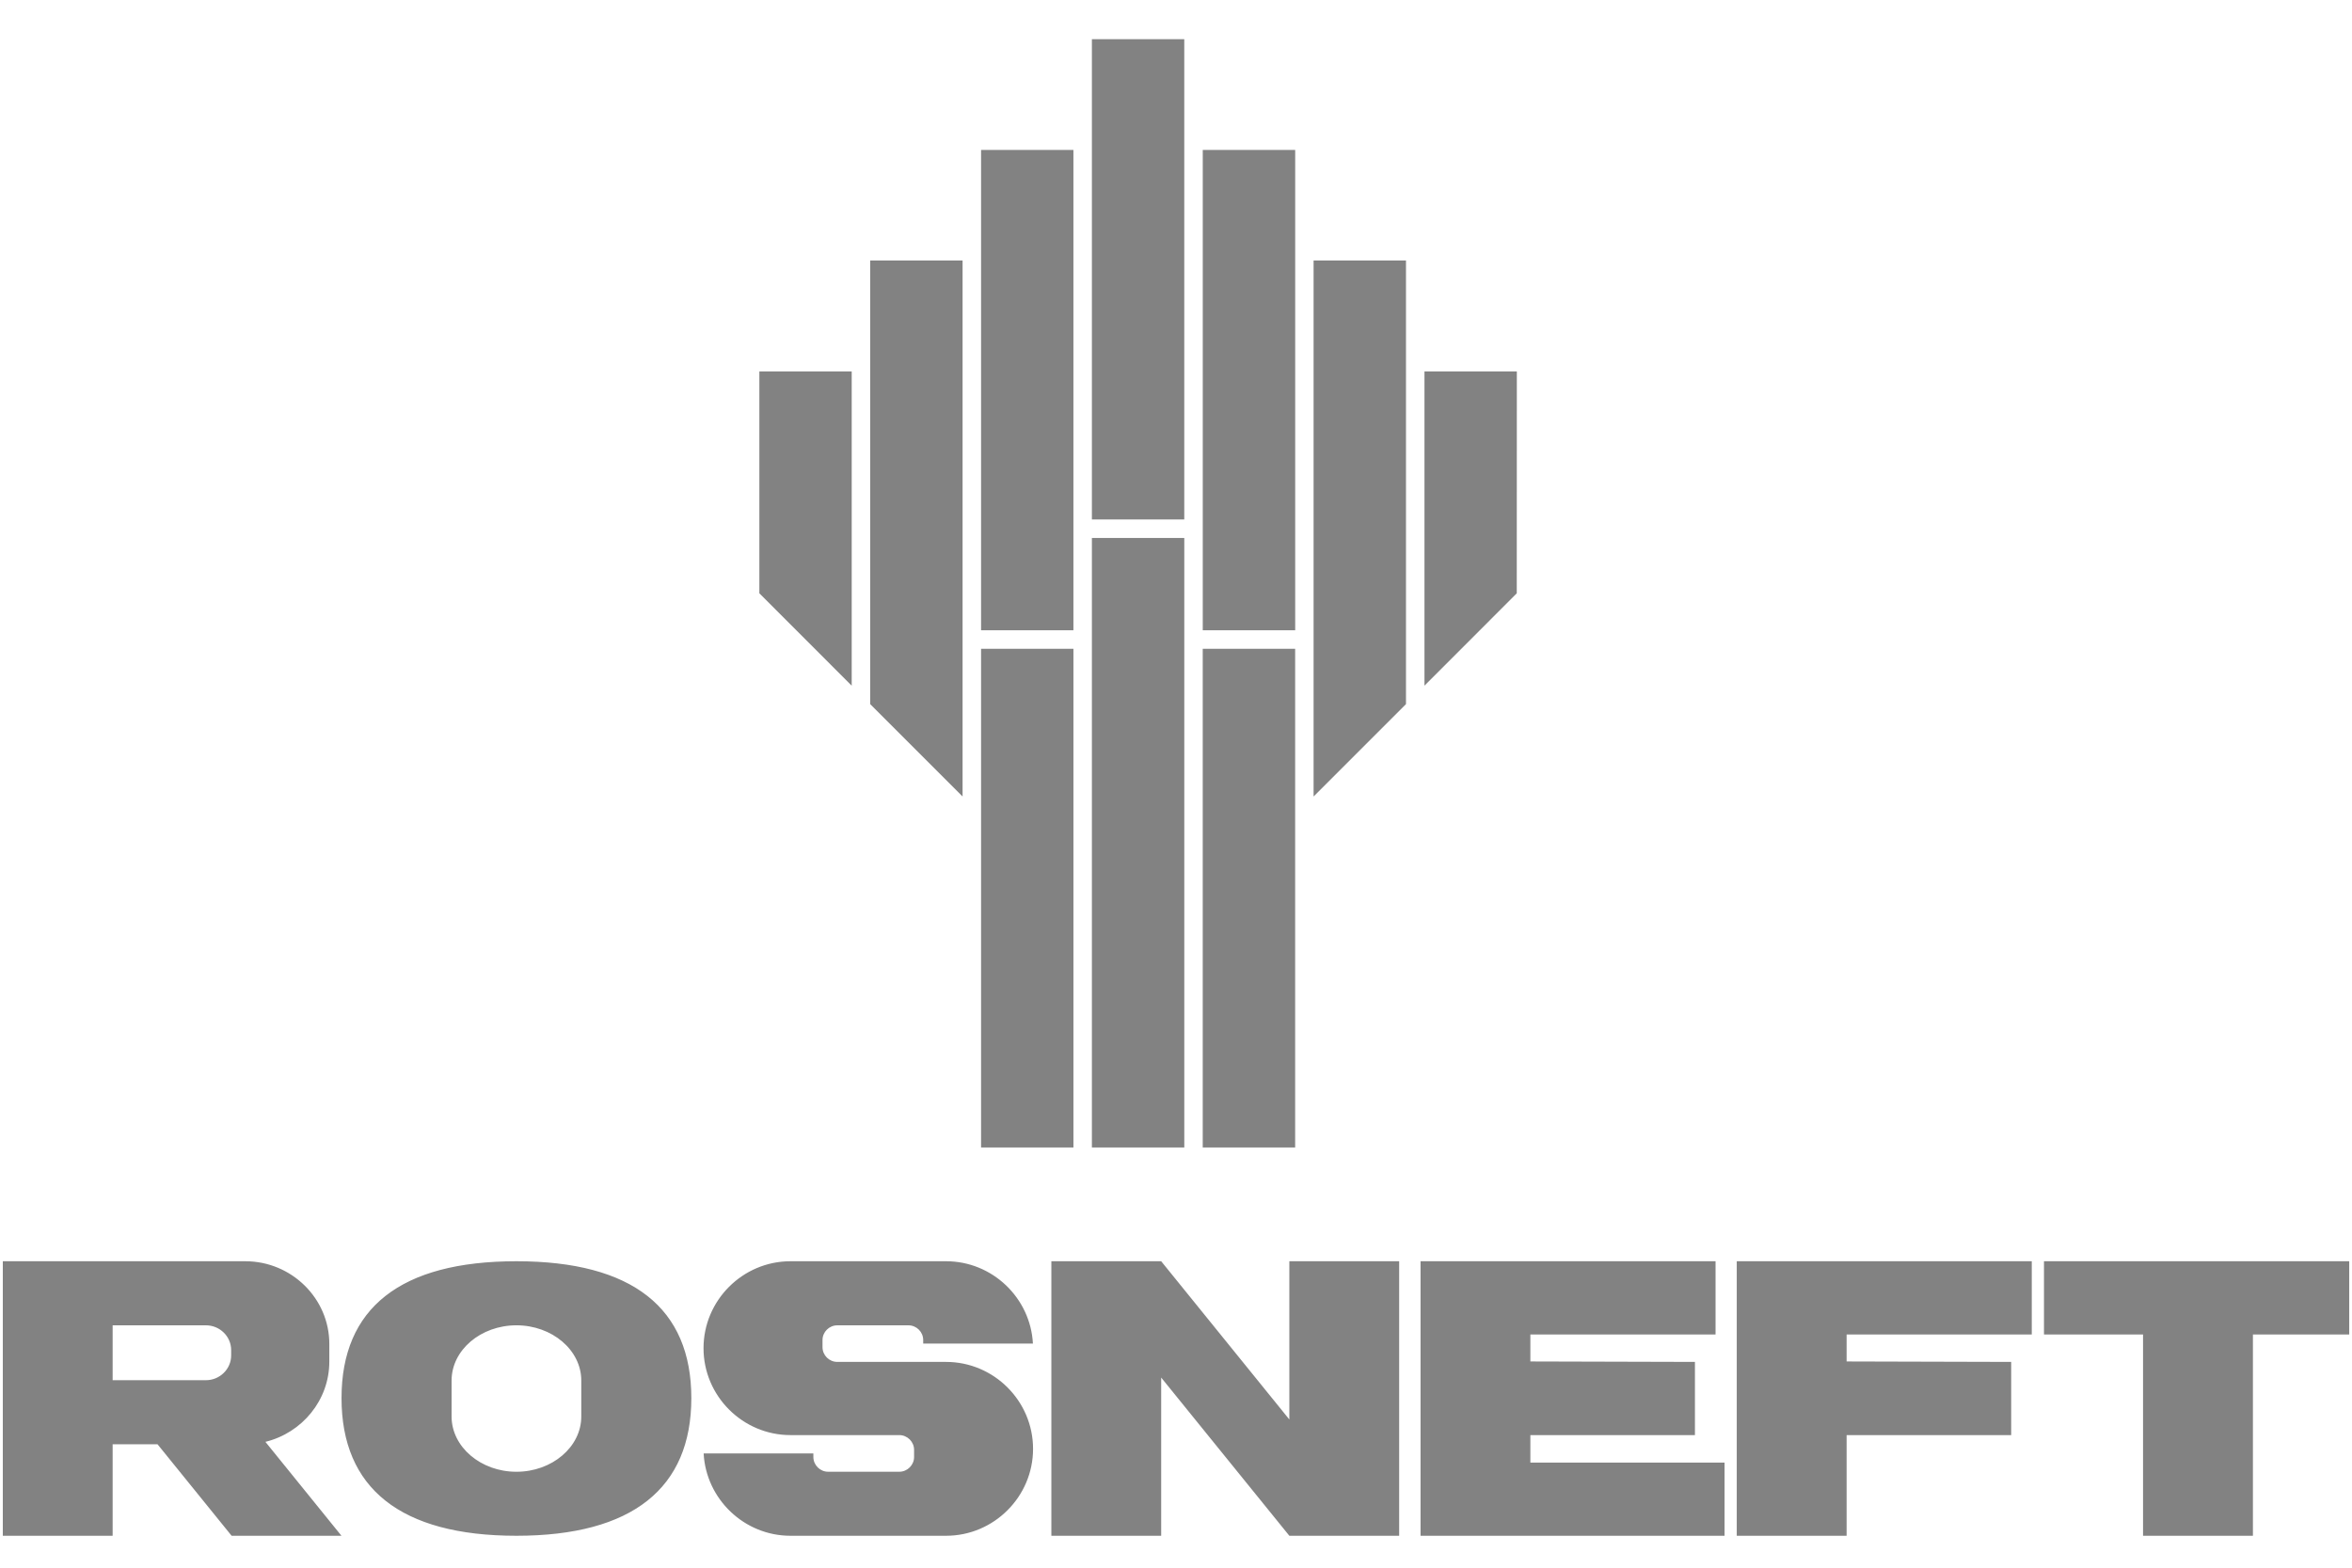
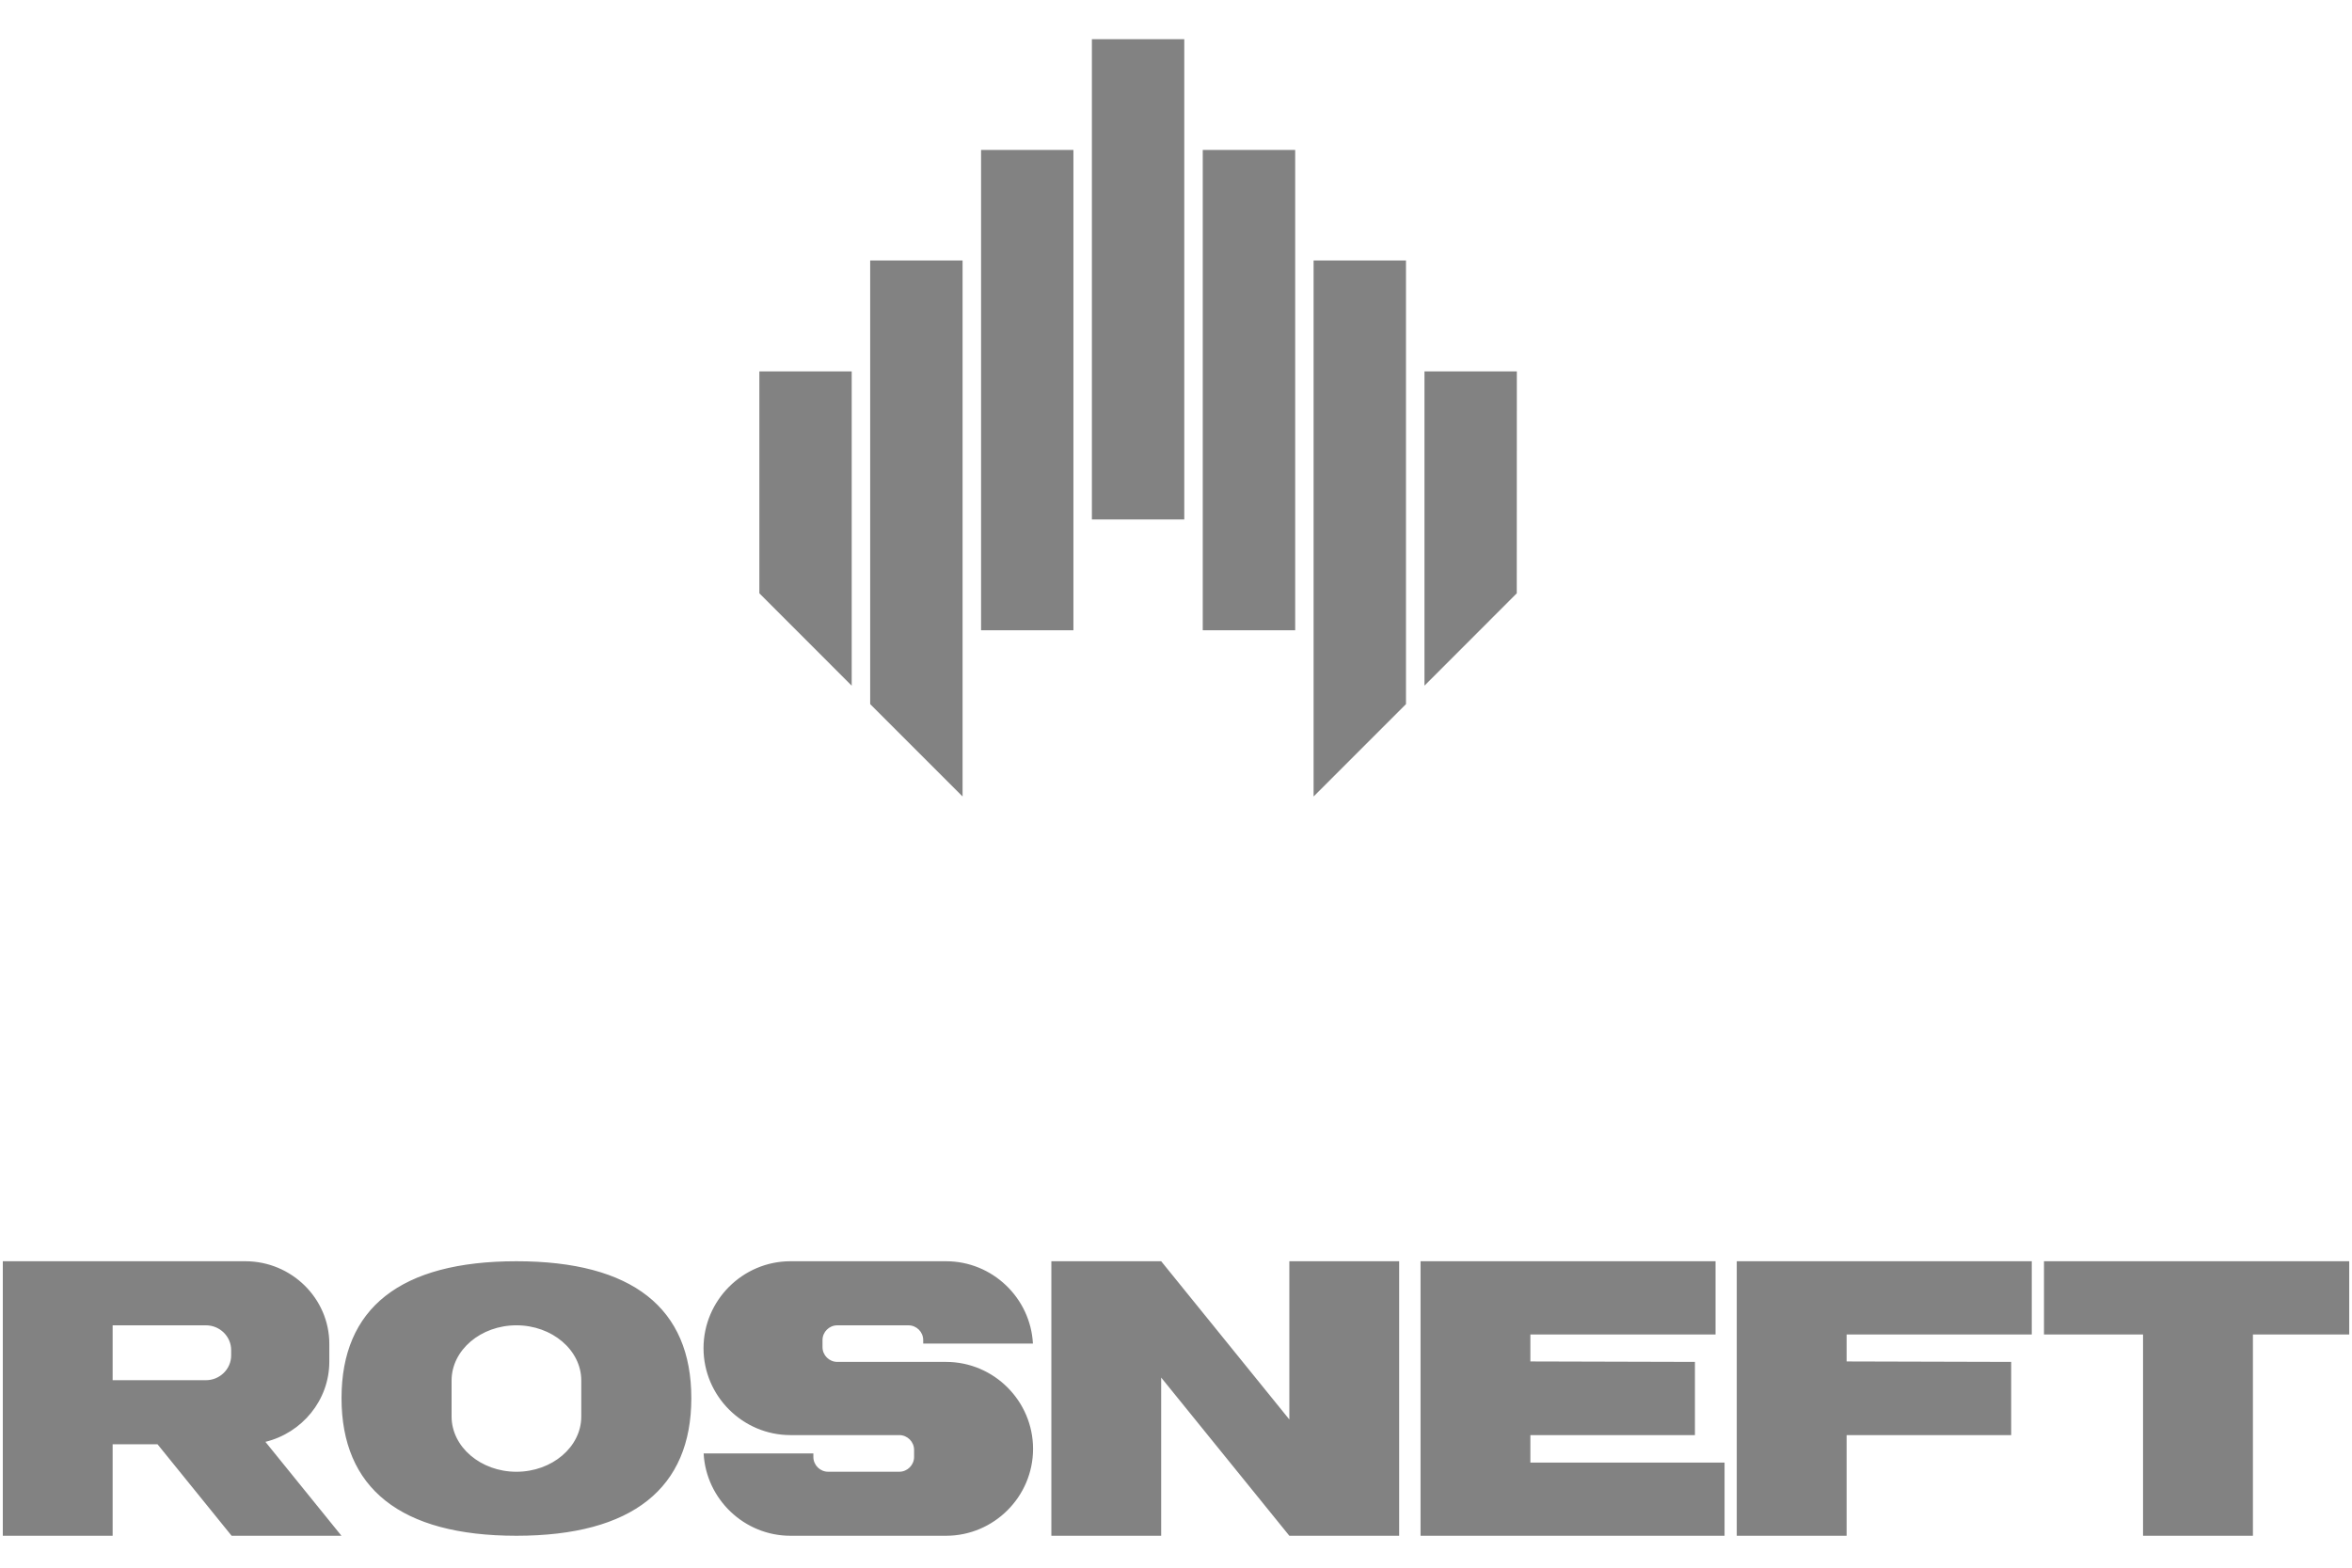
<svg xmlns="http://www.w3.org/2000/svg" width="120" height="80" viewBox="0 0 120 80" fill="none">
-   <path d="M61.364 58.556H66.079V33.108H61.364V58.556ZM55.709 58.556H60.423V27.453H55.709V58.556ZM50.055 58.556H54.767V33.108H50.055V58.556Z" fill="#828282" />
  <path d="M77.386 30.277L72.677 34.99V18.953H77.39M71.734 35.931L67.02 40.646V13.293H71.734M61.365 32.164H66.081V7.651H61.365V32.164ZM55.709 26.509H60.422V2H55.709V26.509ZM50.055 32.164H54.766V7.651H50.055V32.164ZM49.111 40.645L44.397 35.931V13.293H49.111M38.743 18.953V30.276L43.454 34.991V18.953M12.515 64.362C14.874 64.362 16.802 66.26 16.802 68.579V69.484C16.802 71.457 15.407 73.123 13.541 73.578L17.422 78.372H11.818L8.037 73.702H5.747V78.372H0.143V64.363C0.082 64.363 6.734 64.362 12.515 64.362ZM5.747 70.432H10.508C11.215 70.432 11.794 69.863 11.794 69.167V68.897C11.794 68.2 11.216 67.632 10.508 67.632H5.747M40.33 78.371H48.269C50.71 78.371 52.707 76.376 52.707 73.936C52.707 71.494 50.71 69.499 48.269 69.499H42.721C42.306 69.499 41.965 69.16 41.965 68.746V68.384C41.965 67.97 42.305 67.632 42.721 67.632H46.348C46.763 67.632 47.102 67.97 47.102 68.384V68.564H52.7C52.577 66.232 50.631 64.362 48.269 64.362H40.33C37.892 64.362 35.894 66.358 35.894 68.799C35.894 71.239 37.892 73.234 40.33 73.234H45.881C46.296 73.234 46.637 73.574 46.637 73.989V74.35C46.637 74.763 46.295 75.104 45.881 75.104H42.253C41.838 75.104 41.498 74.763 41.498 74.35V74.17H35.9C36.023 76.499 37.969 78.371 40.33 78.371ZM65.783 78.371H71.386V64.362H65.783V72.437L59.244 64.362H53.641V78.371H59.244V70.298M88.61 78.371H94.215V73.234H102.611V69.499L94.215 69.476V68.098H103.662V64.362H88.61M17.425 71.347C17.425 75.936 20.424 78.371 26.348 78.371C32.273 78.371 35.272 75.936 35.272 71.347C35.272 66.758 32.273 64.362 26.348 64.362C20.424 64.362 17.425 66.758 17.425 71.347ZM26.348 67.631C28.169 67.631 29.657 68.897 29.657 70.449V72.285C29.657 73.836 28.169 75.105 26.348 75.105C24.529 75.105 23.04 73.836 23.04 72.285V70.449C23.04 68.897 24.529 67.631 26.348 67.631ZM72.477 78.371H87.988V74.636H78.08V73.234H86.476V69.499L78.08 69.476V68.098H87.528V64.362H72.477M109.339 78.371H114.945V68.098H119.858V64.363H104.285V68.098H109.339" fill="#828282" />
</svg>